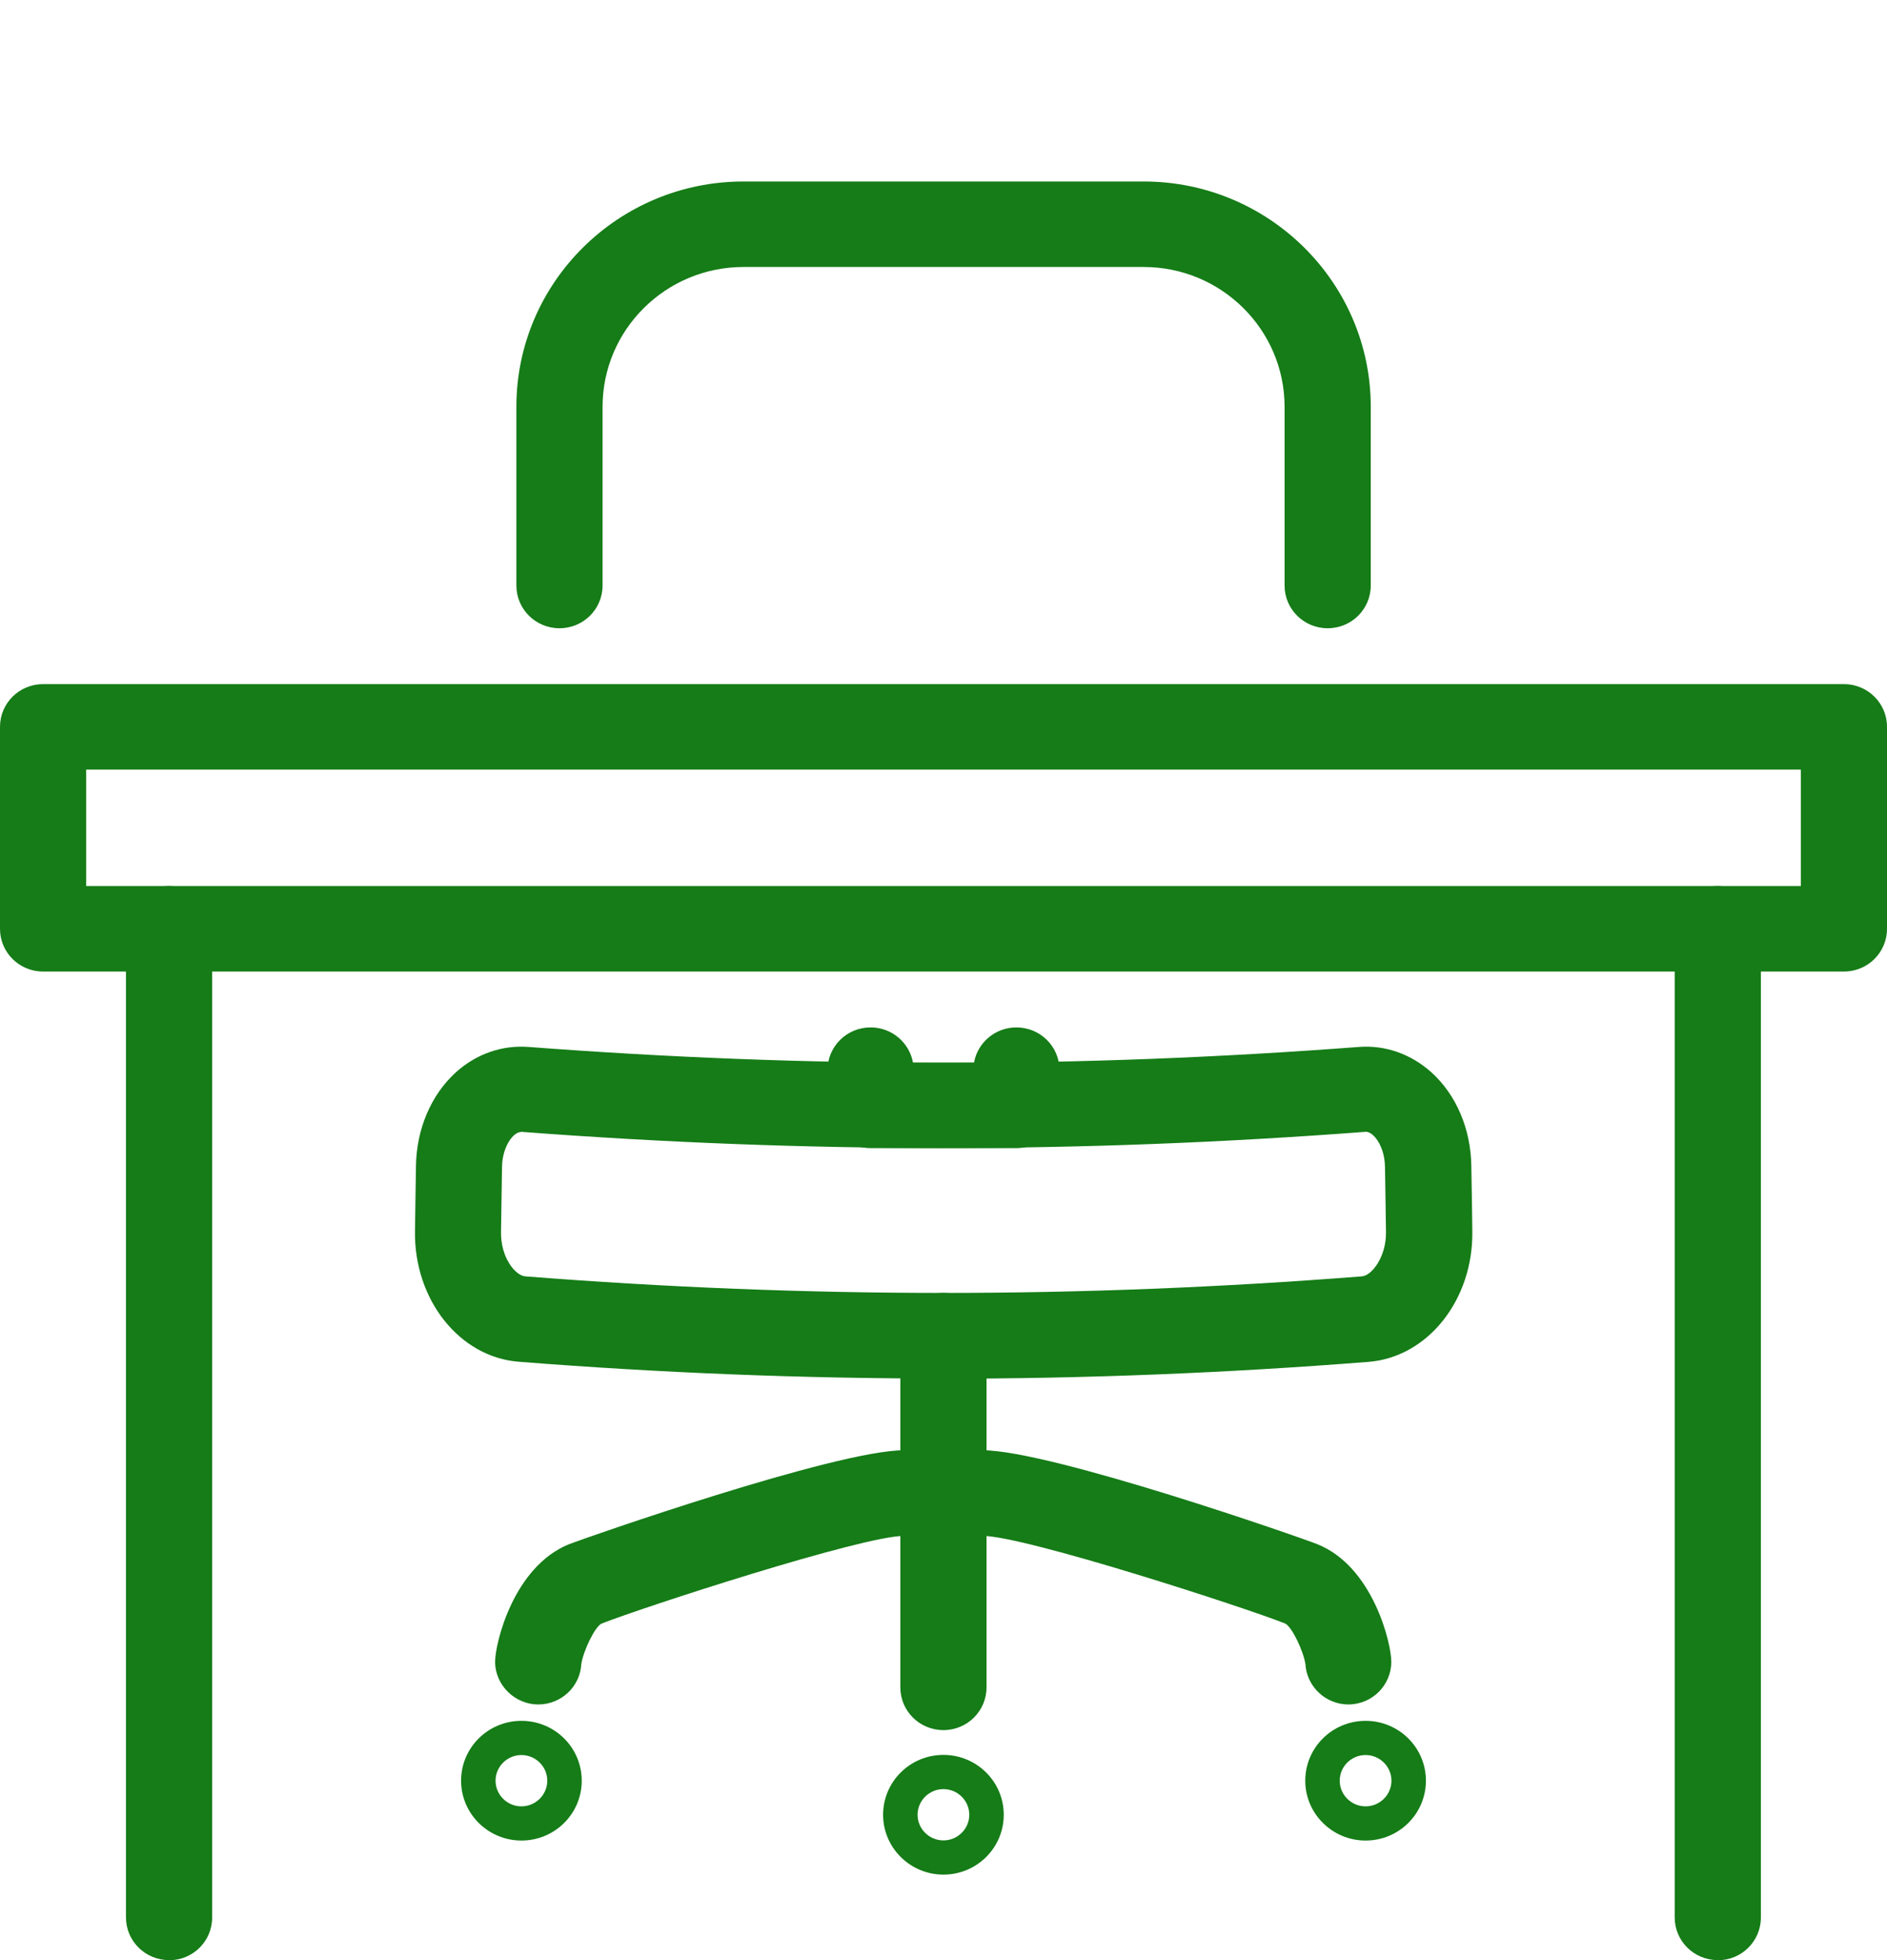
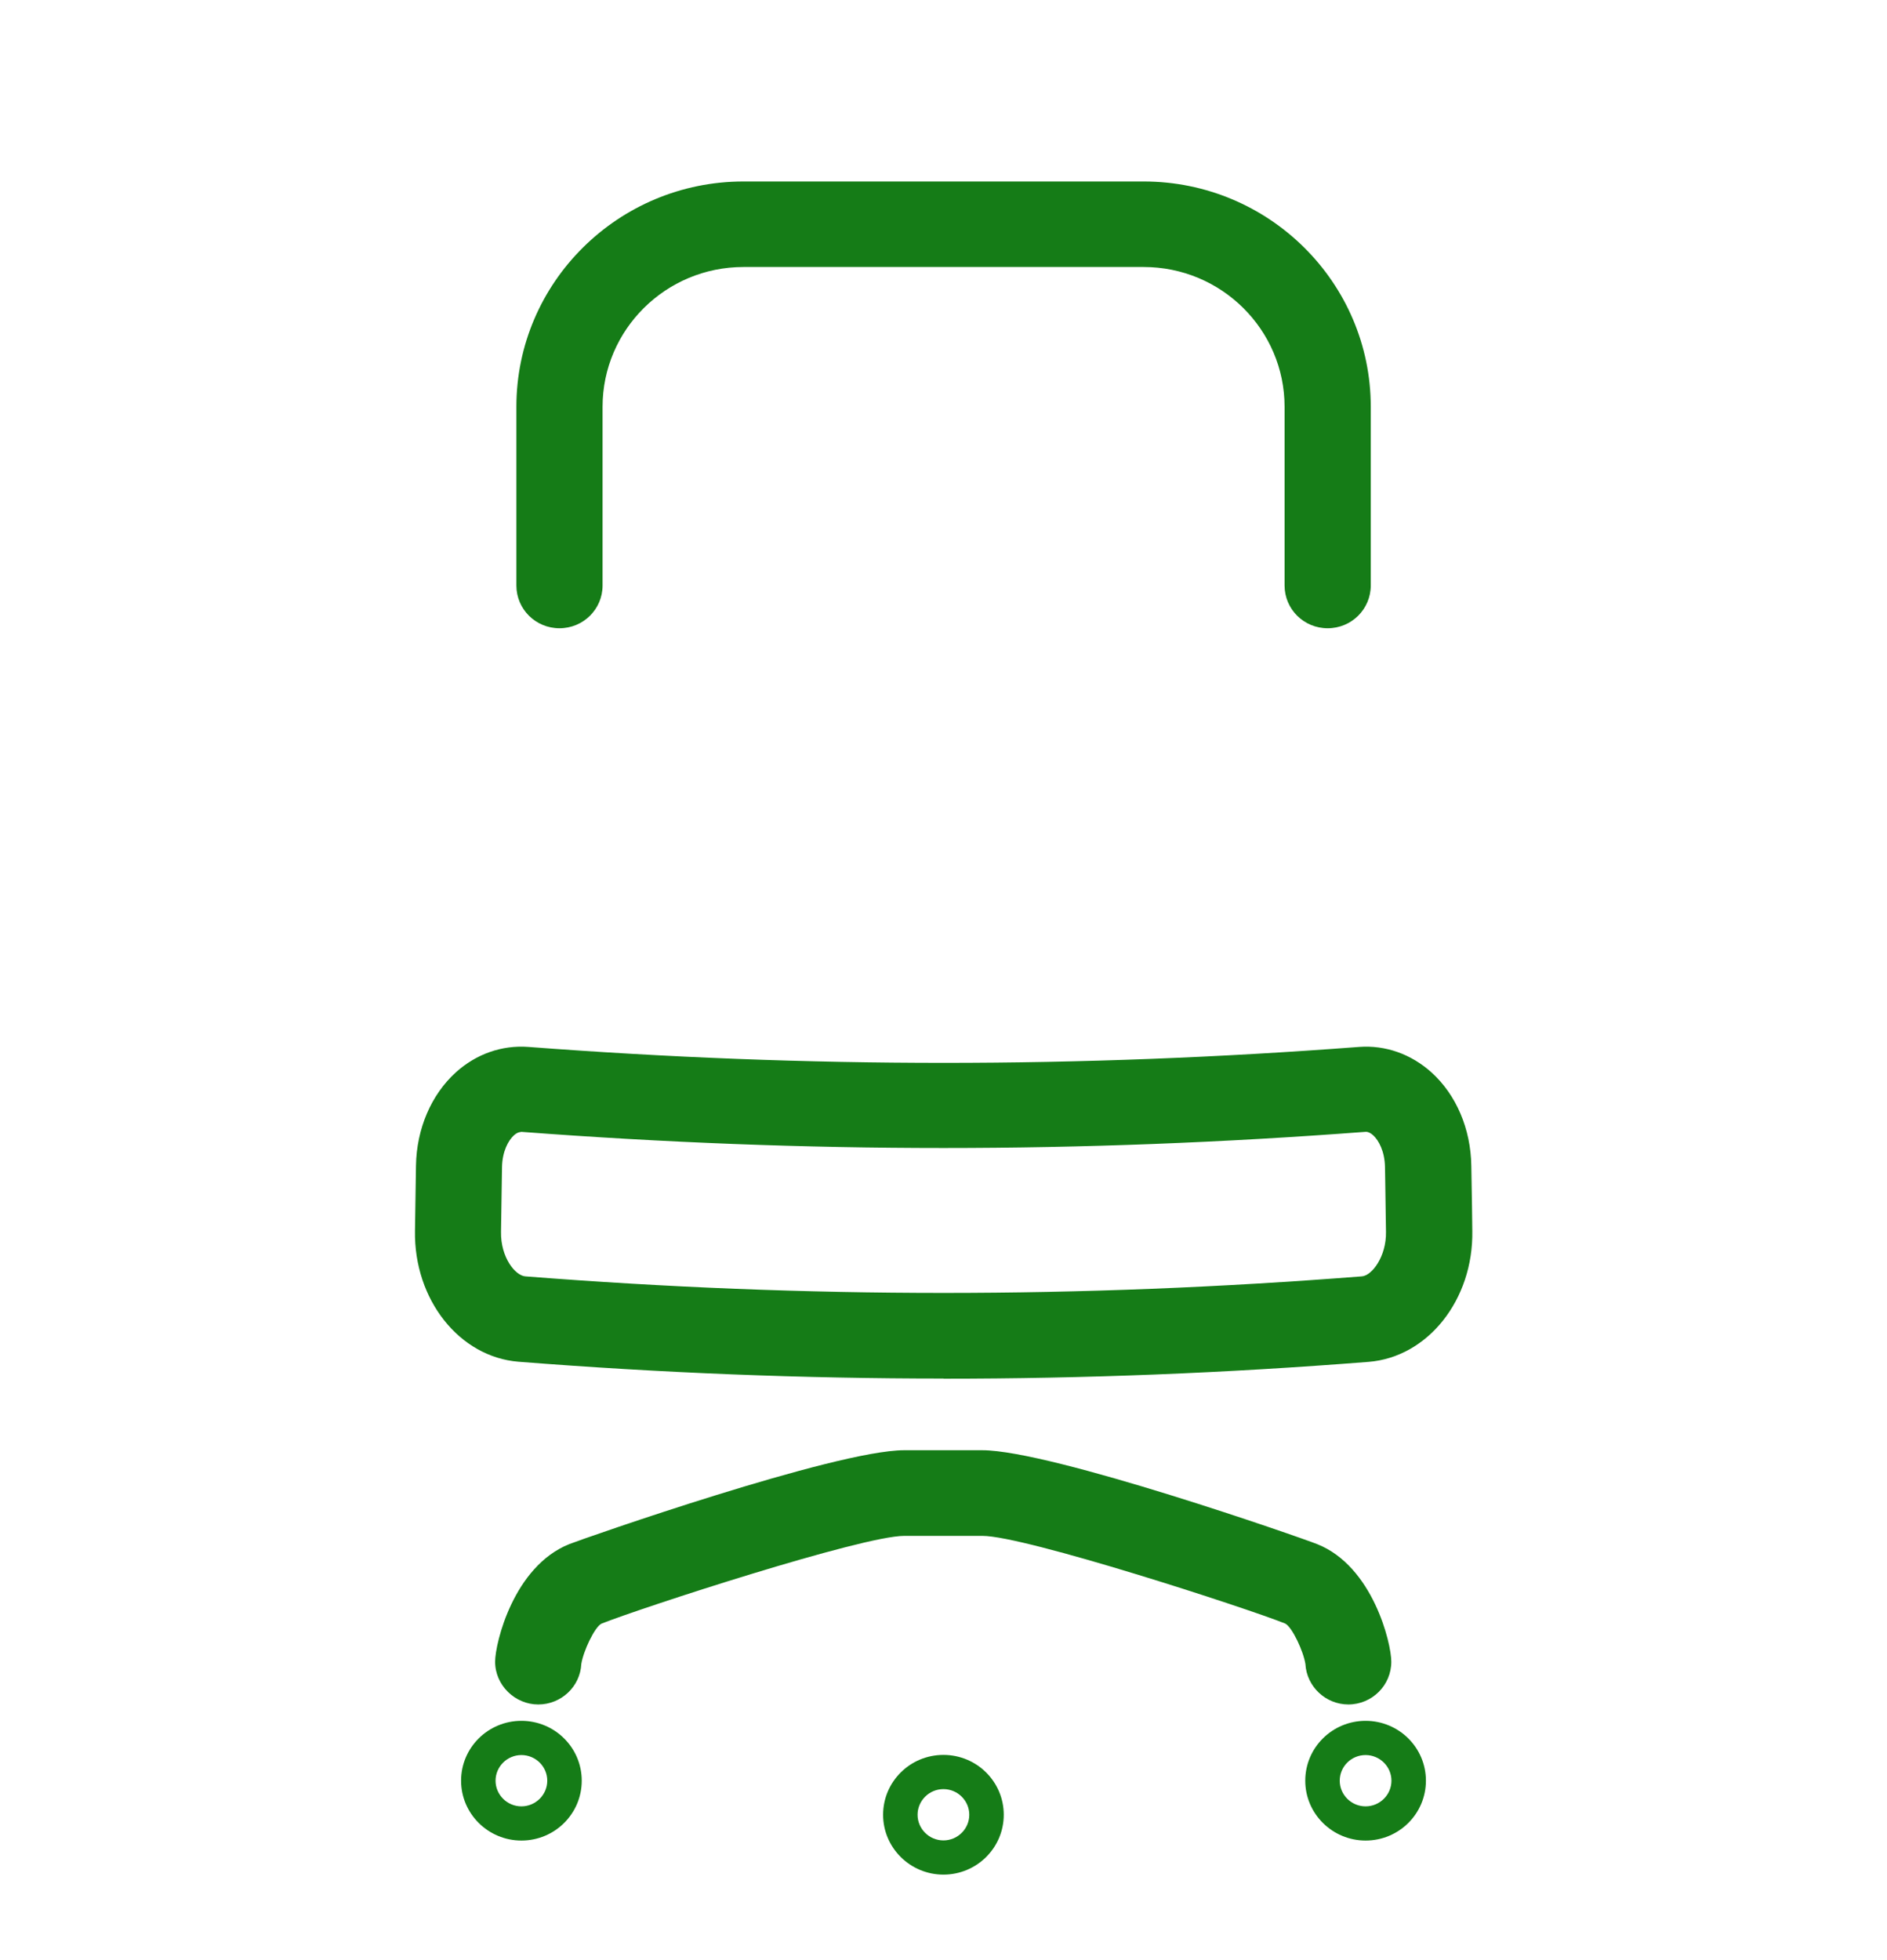
<svg xmlns="http://www.w3.org/2000/svg" width="104" height="108" viewBox="0 0 104 108" fill="none">
  <g clip-path="url(#clip0_256_7548)">
    <path d="M74.321 93.914C73.054 93.914 72.017 92.924 71.946 91.684C71.835 90.977 71.218 89.65 70.83 89.454C68.668 88.59 56.477 84.625 54.149 84.625H49.835C47.507 84.625 35.316 88.598 33.147 89.462C32.767 89.658 32.149 90.977 32.038 91.684C31.975 92.924 30.938 93.914 29.663 93.914C28.389 93.914 27.288 92.862 27.288 91.558C27.288 90.529 28.31 86.305 31.373 85.08C32.189 84.758 46.059 79.906 49.827 79.906H54.141C57.918 79.906 71.78 84.75 72.595 85.08C75.659 86.297 76.68 90.529 76.68 91.558C76.68 92.862 75.619 93.914 74.305 93.914H74.321ZM32.046 91.558C32.046 91.558 32.046 91.621 32.046 91.652C32.046 91.613 32.046 91.582 32.046 91.558ZM71.946 91.558C71.946 91.558 71.946 91.613 71.946 91.652C71.946 91.621 71.946 91.589 71.946 91.558Z" fill="#157C17" />
-     <path d="M51.996 95.327C50.682 95.327 49.621 94.275 49.621 92.971V73.593C49.621 72.289 50.682 71.237 51.996 71.237C53.31 71.237 54.371 72.289 54.371 73.593V92.971C54.371 94.275 53.31 95.327 51.996 95.327Z" fill="#157C17" />
    <path d="M51.996 103.289C50.167 103.289 48.671 101.813 48.671 99.991C48.671 98.169 50.159 96.693 51.996 96.693C53.833 96.693 55.321 98.169 55.321 99.991C55.321 101.813 53.833 103.289 51.996 103.289ZM51.996 98.578C51.212 98.578 50.571 99.214 50.571 99.991C50.571 100.768 51.212 101.404 51.996 101.404C52.78 101.404 53.421 100.768 53.421 99.991C53.421 99.214 52.78 98.578 51.996 98.578Z" fill="#157C17" />
    <path d="M28.737 101.412C26.908 101.412 25.412 99.936 25.412 98.114C25.412 96.293 26.901 94.816 28.737 94.816C30.574 94.816 32.062 96.293 32.062 98.114C32.062 99.936 30.574 101.412 28.737 101.412ZM28.737 96.701C27.953 96.701 27.312 97.337 27.312 98.114C27.312 98.892 27.953 99.528 28.737 99.528C29.521 99.528 30.162 98.892 30.162 98.114C30.162 97.337 29.521 96.701 28.737 96.701Z" fill="#157C17" />
    <path d="M75.263 101.412C73.434 101.412 71.938 99.936 71.938 98.114C71.938 96.293 73.426 94.816 75.263 94.816C77.1 94.816 78.588 96.293 78.588 98.114C78.588 99.936 77.1 101.412 75.263 101.412ZM75.263 96.701C74.471 96.701 73.838 97.337 73.838 98.114C73.838 98.892 74.479 99.528 75.263 99.528C76.047 99.528 76.688 98.892 76.688 98.114C76.688 97.337 76.047 96.701 75.263 96.701Z" fill="#157C17" />
    <path d="M52.004 75.956C44.23 75.956 36.456 75.65 28.579 75.03C25.317 74.77 22.808 71.606 22.871 67.814L22.926 64.233C22.958 62.192 23.766 60.315 25.127 59.082C26.251 58.069 27.668 57.575 29.125 57.685C44.531 58.855 59.501 58.855 74.899 57.685C76.355 57.575 77.772 58.077 78.897 59.09C80.258 60.323 81.058 62.192 81.09 64.233L81.105 65.128C81.121 66.023 81.137 66.927 81.145 67.822C81.208 71.614 78.691 74.778 75.429 75.037C67.544 75.658 59.778 75.964 52.004 75.964V75.956ZM28.713 62.372C28.642 62.372 28.5 62.396 28.318 62.561C28.017 62.836 27.684 63.44 27.668 64.304L27.613 67.876C27.589 69.29 28.405 70.287 28.951 70.326C44.459 71.543 59.541 71.543 75.057 70.326C75.611 70.287 76.411 69.235 76.387 67.876C76.371 66.981 76.363 66.086 76.347 65.191L76.332 64.296C76.316 63.432 75.983 62.828 75.682 62.553C75.453 62.349 75.294 62.357 75.239 62.364C59.604 63.55 44.396 63.55 28.745 62.364C28.737 62.364 28.721 62.364 28.706 62.364L28.713 62.372Z" fill="#157C17" />
-     <path d="M56.018 63.26H47.982C46.668 63.26 45.607 62.208 45.607 60.904V58.965C45.607 57.661 46.668 56.609 47.982 56.609C49.154 56.609 50.12 57.449 50.318 58.549H53.682C53.88 57.441 54.854 56.609 56.018 56.609C57.332 56.609 58.393 57.661 58.393 58.965V60.904C58.393 62.208 57.332 63.26 56.018 63.26Z" fill="#157C17" />
-     <path d="M101.625 53.531H2.375C1.061 53.531 0 52.479 0 51.176V40.049C0 38.746 1.061 37.694 2.375 37.694H101.625C102.939 37.694 104 38.746 104 40.049V51.176C104 52.479 102.939 53.531 101.625 53.531ZM4.75 48.82H99.25V42.405H4.75V48.82Z" fill="#157C17" />
-     <path d="M9.318 108C8.004 108 6.943 106.948 6.943 105.645V51.176C6.943 49.872 8.004 48.82 9.318 48.82C10.632 48.82 11.693 49.872 11.693 51.176V105.652C11.693 106.956 10.632 108.008 9.318 108.008V108Z" fill="#157C17" />
-     <path d="M94.674 108C93.36 108 92.299 106.948 92.299 105.645V51.176C92.299 49.872 93.36 48.82 94.674 48.82C95.988 48.82 97.049 49.872 97.049 51.176V105.652C97.049 106.956 95.988 108.008 94.674 108.008V108Z" fill="#157C17" />
    <path d="M73.173 34.616C71.859 34.616 70.798 33.564 70.798 32.26V22.414C70.798 18.166 67.315 14.711 63.032 14.711H40.976C36.693 14.711 33.21 18.166 33.21 22.414V32.26C33.21 33.564 32.149 34.616 30.835 34.616C29.521 34.616 28.46 33.564 28.46 32.26V22.414C28.46 15.567 34.073 10 40.976 10H63.032C69.935 10 75.548 15.567 75.548 22.414V32.26C75.548 33.564 74.487 34.616 73.173 34.616Z" fill="#157C17" />
  </g>
  <defs>
    <clipPath id="clip0_256_7548">
      <rect width="104" height="98" fill="white" transform="translate(0 10)" />
    </clipPath>
  </defs>
</svg>